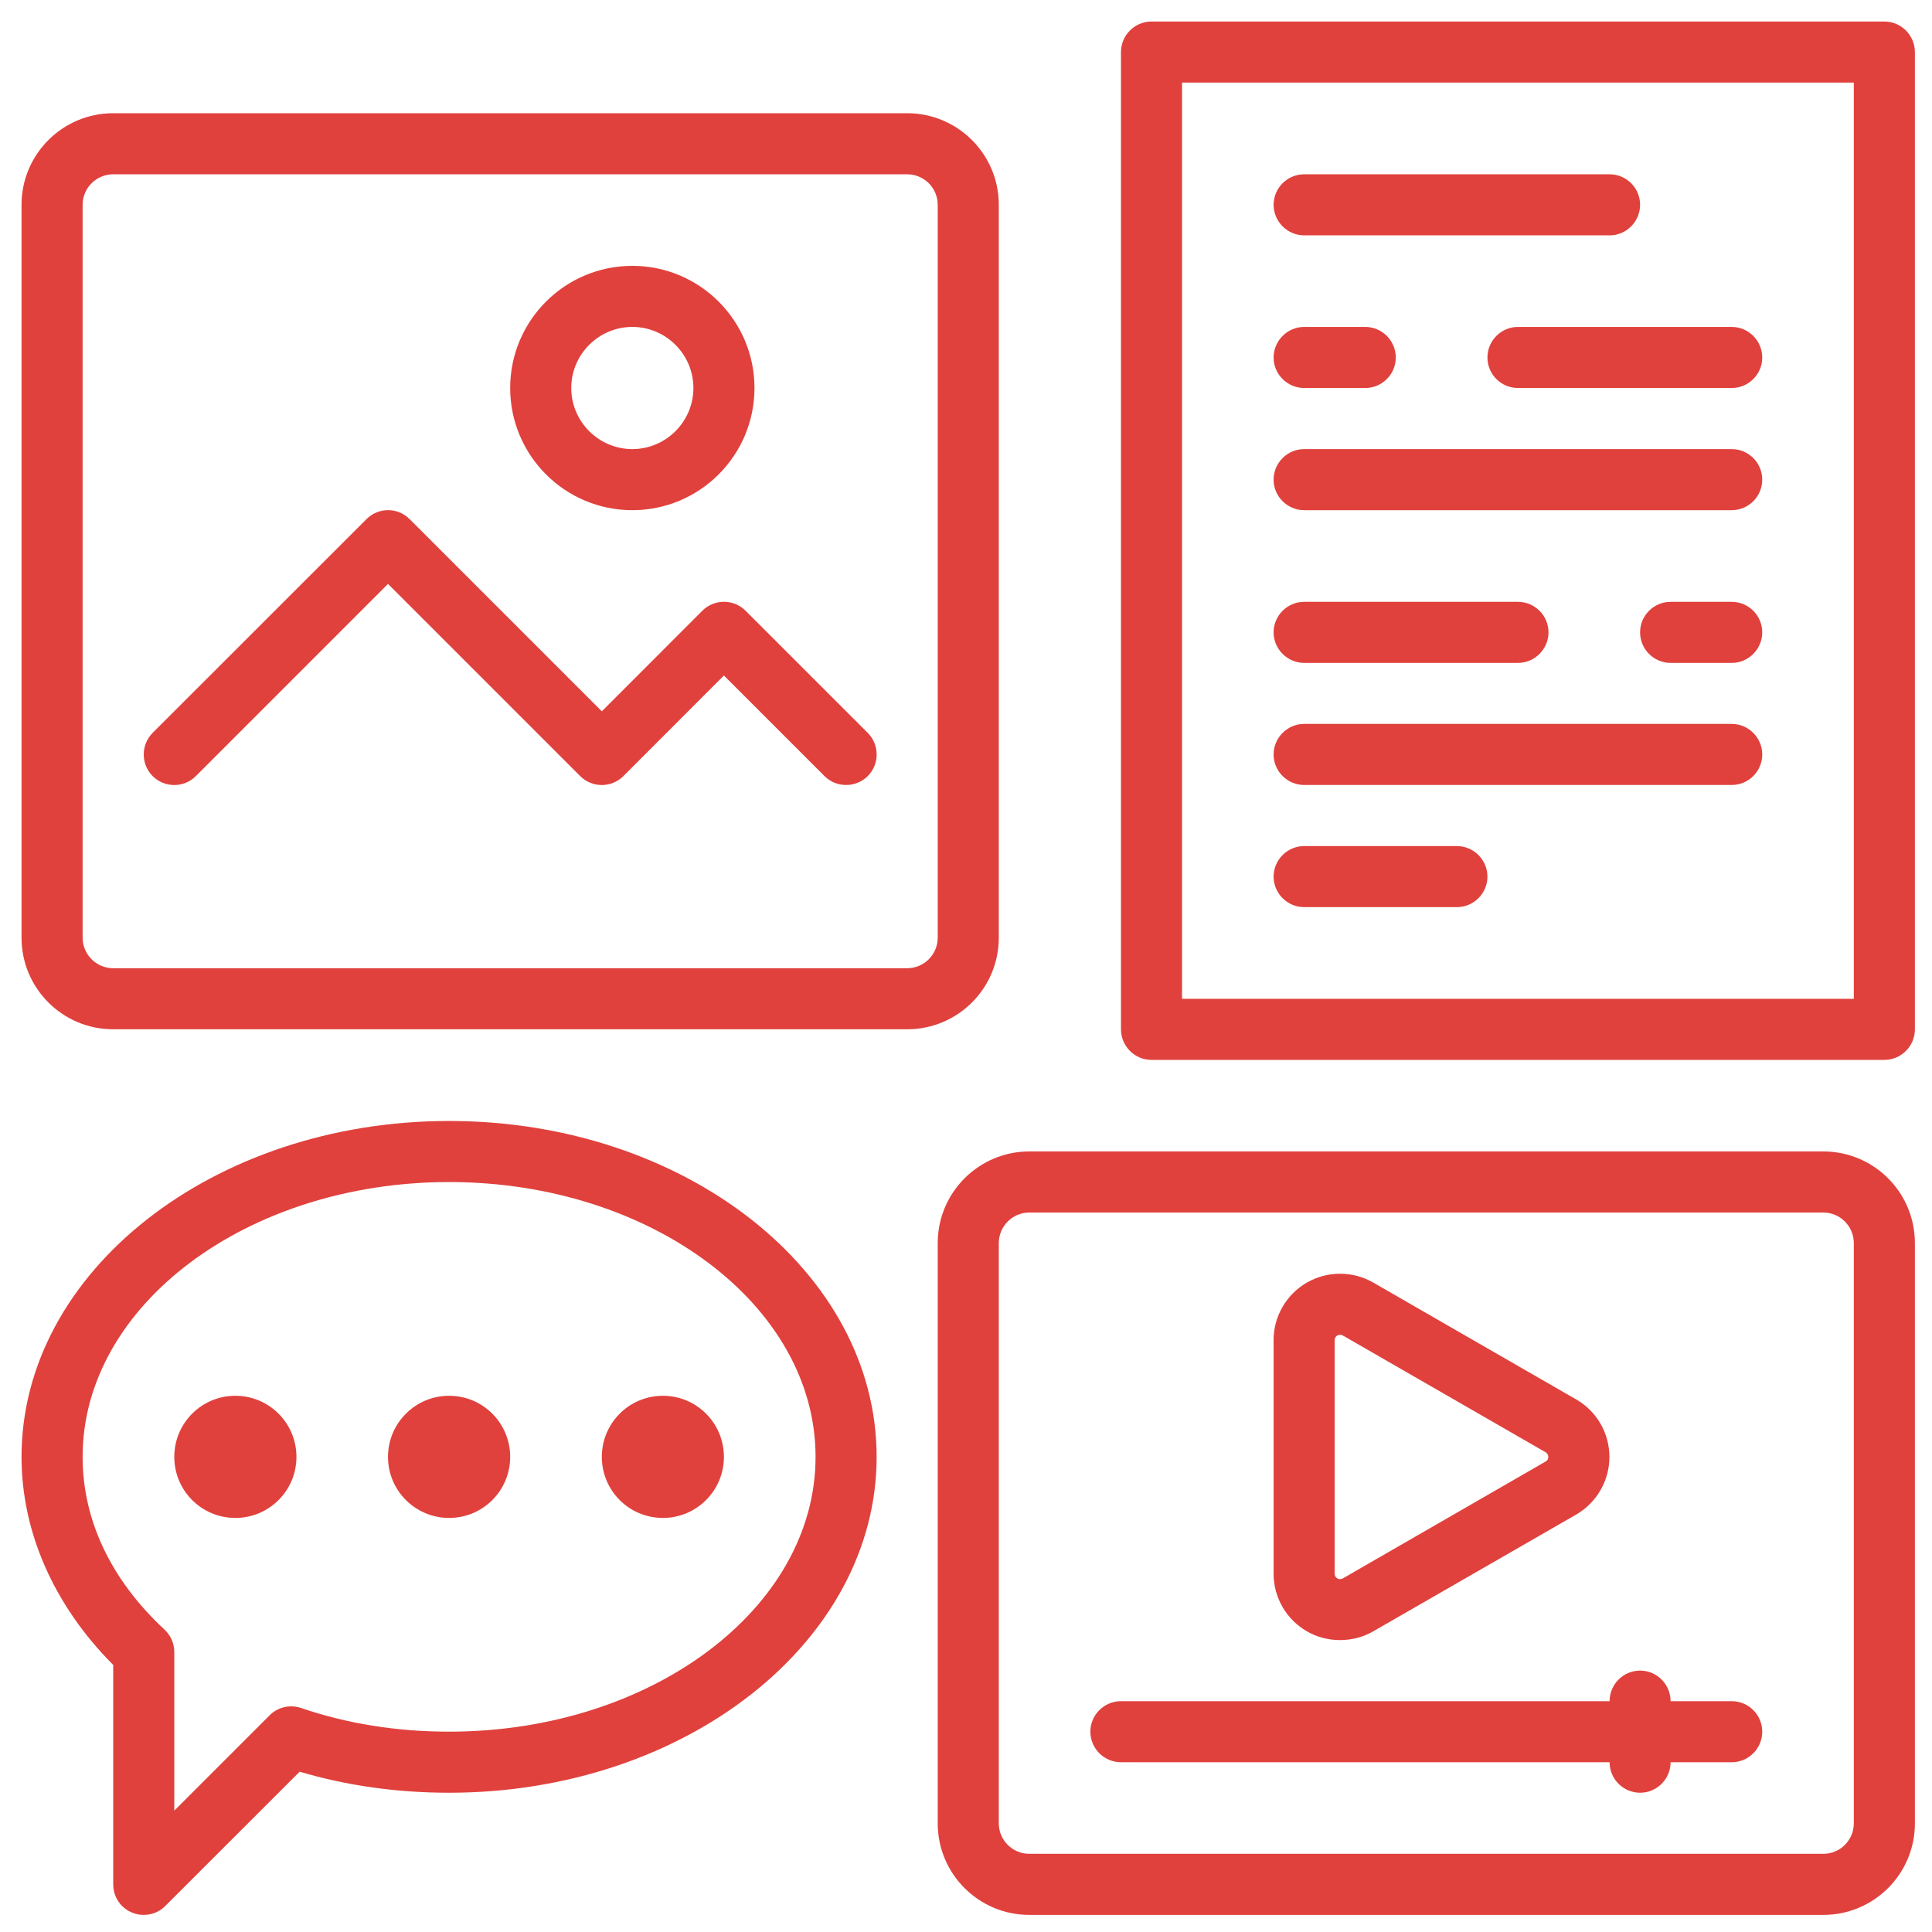
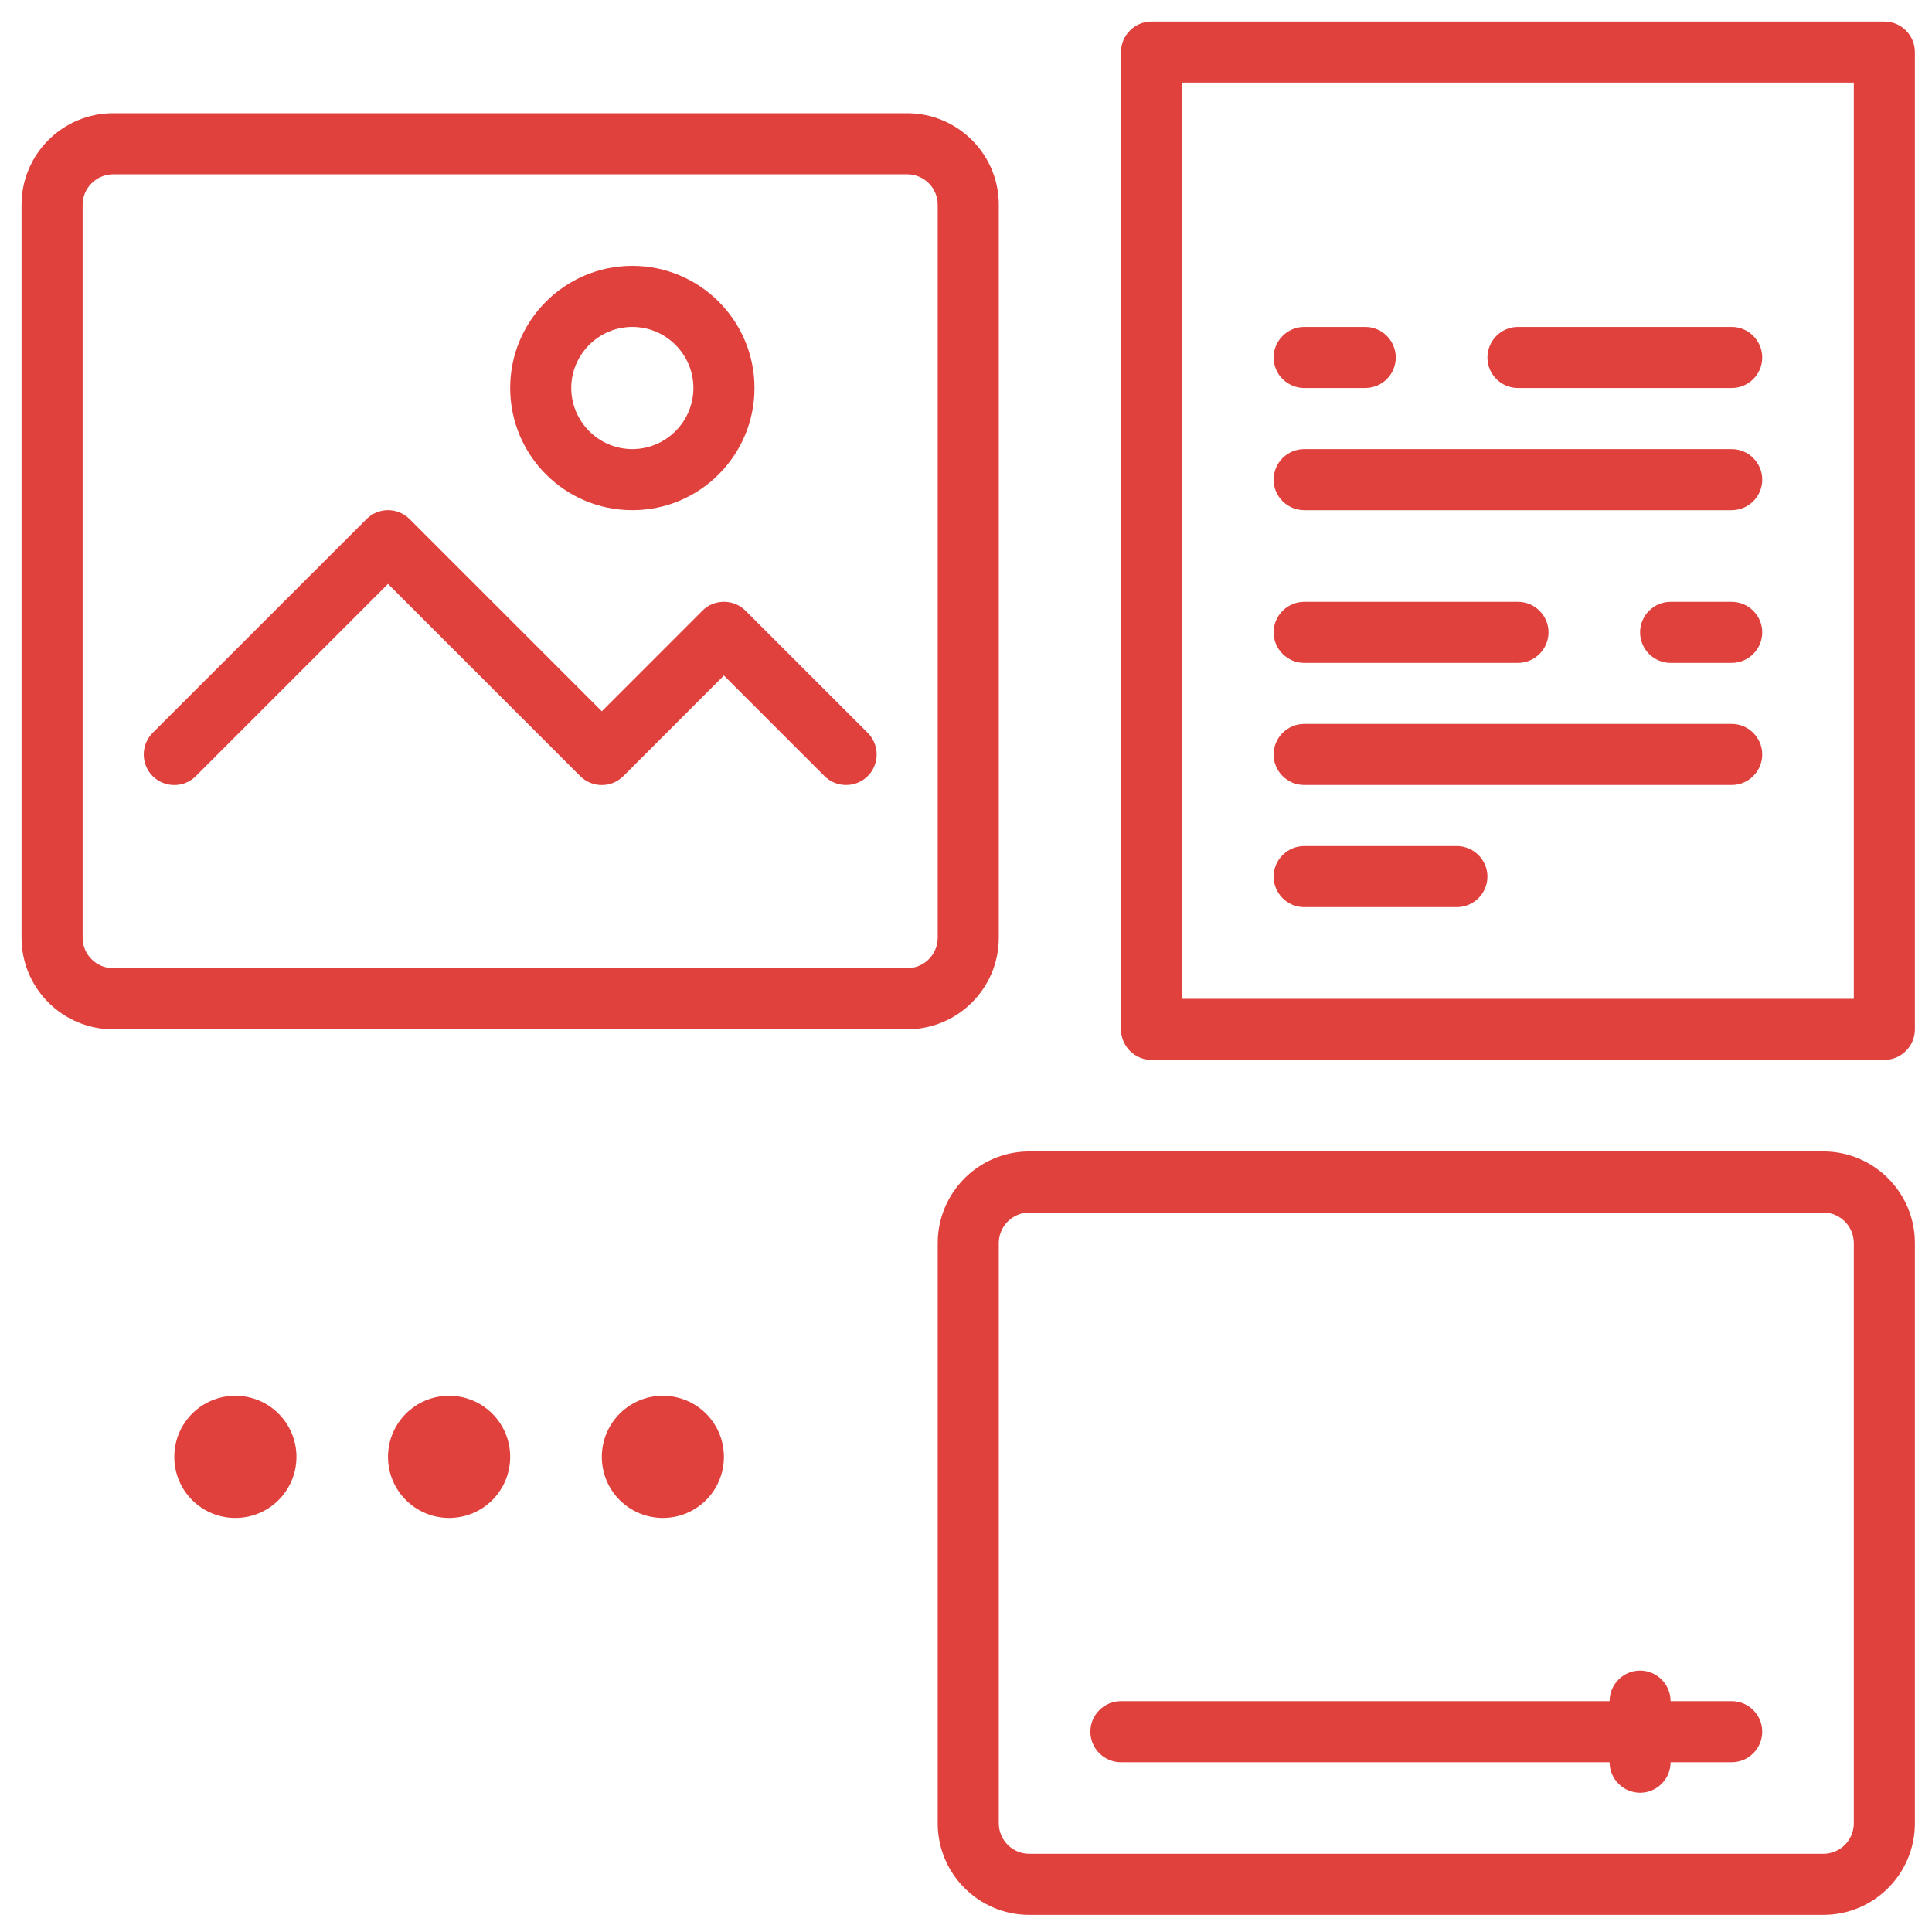
<svg xmlns="http://www.w3.org/2000/svg" width="100" zoomAndPan="magnify" viewBox="0 0 75 75" height="100" preserveAspectRatio="xMidYMid meet" version="1.0">
  <defs>
    <clipPath id="0ed974d066">
      <path d="M 43 0.836 L 74.336 0.836 L 74.336 42 L 43 42 Z M 43 0.836 " clip-rule="nonzero" />
    </clipPath>
    <clipPath id="d3536aef12">
      <path d="M 36 44 L 74.336 44 L 74.336 74.336 L 36 74.336 Z M 36 44 " clip-rule="nonzero" />
    </clipPath>
    <clipPath id="b9ca5261b7">
      <path d="M 0.836 4 L 39 4 L 39 40 L 0.836 40 Z M 0.836 4 " clip-rule="nonzero" />
    </clipPath>
    <clipPath id="5e2a849a87">
      <path d="M 0.836 43 L 35 43 L 35 74.336 L 0.836 74.336 Z M 0.836 43 " clip-rule="nonzero" />
    </clipPath>
  </defs>
  <g clip-path="url(#0ed974d066)">
    <path fill="#e0413d" d="M 45.887 38.773 L 71.965 38.773 L 71.965 3.207 L 45.887 3.207 Z M 73.152 41.145 L 44.699 41.145 C 44.047 41.145 43.516 40.609 43.516 39.957 L 43.516 2.023 C 43.516 1.371 44.047 0.836 44.699 0.836 L 73.152 0.836 C 73.805 0.836 74.336 1.371 74.336 2.023 L 74.336 39.957 C 74.336 40.609 73.805 41.145 73.152 41.145 " fill-opacity="1" fill-rule="nonzero" />
  </g>
  <g clip-path="url(#d3536aef12)">
    <path fill="#e0413d" d="M 39.957 47.07 C 39.305 47.07 38.773 47.605 38.773 48.258 L 38.773 70.781 C 38.773 71.434 39.305 71.965 39.957 71.965 L 70.781 71.965 C 71.434 71.965 71.965 71.434 71.965 70.781 L 71.965 48.258 C 71.965 47.605 71.434 47.07 70.781 47.07 Z M 70.781 74.336 L 39.957 74.336 C 37.996 74.336 36.402 72.746 36.402 70.781 L 36.402 48.258 C 36.402 46.293 37.996 44.699 39.957 44.699 L 70.781 44.699 C 72.746 44.699 74.336 46.293 74.336 48.258 L 74.336 70.781 C 74.336 72.746 72.746 74.336 70.781 74.336 " fill-opacity="1" fill-rule="nonzero" />
  </g>
  <path fill="#e0413d" d="M 67.223 68.41 L 43.516 68.41 C 42.863 68.41 42.328 67.879 42.328 67.223 C 42.328 66.57 42.863 66.039 43.516 66.039 L 67.223 66.039 C 67.879 66.039 68.41 66.57 68.41 67.223 C 68.41 67.879 67.879 68.41 67.223 68.41 " fill-opacity="1" fill-rule="nonzero" />
  <g clip-path="url(#b9ca5261b7)">
    <path fill="#e0413d" d="M 4.395 6.766 C 3.742 6.766 3.207 7.297 3.207 7.949 L 3.207 36.402 C 3.207 37.055 3.742 37.586 4.395 37.586 L 35.215 37.586 C 35.871 37.586 36.402 37.055 36.402 36.402 L 36.402 7.949 C 36.402 7.297 35.871 6.766 35.215 6.766 Z M 35.215 39.957 L 4.395 39.957 C 2.43 39.957 0.836 38.367 0.836 36.402 L 0.836 7.949 C 0.836 5.988 2.43 4.395 4.395 4.395 L 35.215 4.395 C 37.18 4.395 38.773 5.988 38.773 7.949 L 38.773 36.402 C 38.773 38.367 37.18 39.957 35.215 39.957 " fill-opacity="1" fill-rule="nonzero" />
  </g>
  <path fill="#e0413d" d="M 24.547 12.691 C 23.242 12.691 22.176 13.758 22.176 15.062 C 22.176 16.367 23.242 17.434 24.547 17.434 C 25.852 17.434 26.918 16.367 26.918 15.062 C 26.918 13.758 25.852 12.691 24.547 12.691 Z M 24.547 19.805 C 21.93 19.805 19.805 17.68 19.805 15.062 C 19.805 12.445 21.93 10.32 24.547 10.32 C 27.164 10.32 29.289 12.445 29.289 15.062 C 29.289 17.68 27.164 19.805 24.547 19.805 " fill-opacity="1" fill-rule="nonzero" />
  <path fill="#e0413d" d="M 32.844 30.473 C 32.539 30.473 32.238 30.359 32.008 30.129 L 28.102 26.223 L 24.199 30.129 C 23.738 30.59 22.988 30.59 22.523 30.129 L 15.062 22.668 L 7.602 30.129 C 7.141 30.59 6.391 30.59 5.926 30.129 C 5.465 29.664 5.465 28.914 5.926 28.449 L 14.227 20.152 C 14.688 19.688 15.438 19.688 15.902 20.152 L 23.363 27.613 L 27.266 23.707 C 27.727 23.246 28.48 23.246 28.941 23.707 L 33.684 28.449 C 34.148 28.914 34.148 29.664 33.684 30.129 C 33.453 30.359 33.152 30.473 32.844 30.473 " fill-opacity="1" fill-rule="nonzero" />
-   <path fill="#e0413d" d="M 62.484 9.137 L 50.629 9.137 C 49.977 9.137 49.441 8.602 49.441 7.949 C 49.441 7.297 49.977 6.766 50.629 6.766 L 62.484 6.766 C 63.137 6.766 63.668 7.297 63.668 7.949 C 63.668 8.602 63.137 9.137 62.484 9.137 " fill-opacity="1" fill-rule="nonzero" />
  <path fill="#e0413d" d="M 67.223 19.805 L 50.629 19.805 C 49.977 19.805 49.441 19.273 49.441 18.621 C 49.441 17.965 49.977 17.434 50.629 17.434 L 67.223 17.434 C 67.879 17.434 68.41 17.965 68.41 18.621 C 68.41 19.273 67.879 19.805 67.223 19.805 " fill-opacity="1" fill-rule="nonzero" />
  <path fill="#e0413d" d="M 67.223 30.473 L 50.629 30.473 C 49.977 30.473 49.441 29.941 49.441 29.289 C 49.441 28.637 49.977 28.102 50.629 28.102 L 67.223 28.102 C 67.879 28.102 68.41 28.637 68.41 29.289 C 68.41 29.941 67.879 30.473 67.223 30.473 " fill-opacity="1" fill-rule="nonzero" />
  <path fill="#e0413d" d="M 56.555 35.215 L 50.629 35.215 C 49.977 35.215 49.441 34.684 49.441 34.031 C 49.441 33.379 49.977 32.844 50.629 32.844 L 56.555 32.844 C 57.207 32.844 57.742 33.379 57.742 34.031 C 57.742 34.684 57.207 35.215 56.555 35.215 " fill-opacity="1" fill-rule="nonzero" />
  <path fill="#e0413d" d="M 53 15.062 L 50.629 15.062 C 49.977 15.062 49.441 14.531 49.441 13.879 C 49.441 13.227 49.977 12.691 50.629 12.691 L 53 12.691 C 53.652 12.691 54.184 13.227 54.184 13.879 C 54.184 14.531 53.652 15.062 53 15.062 " fill-opacity="1" fill-rule="nonzero" />
  <path fill="#e0413d" d="M 67.223 15.062 L 58.926 15.062 C 58.273 15.062 57.742 14.531 57.742 13.879 C 57.742 13.227 58.273 12.691 58.926 12.691 L 67.223 12.691 C 67.879 12.691 68.41 13.227 68.41 13.879 C 68.41 14.531 67.879 15.062 67.223 15.062 " fill-opacity="1" fill-rule="nonzero" />
  <path fill="#e0413d" d="M 58.926 25.734 L 50.629 25.734 C 49.977 25.734 49.441 25.199 49.441 24.547 C 49.441 23.895 49.977 23.363 50.629 23.363 L 58.926 23.363 C 59.578 23.363 60.113 23.895 60.113 24.547 C 60.113 25.199 59.578 25.734 58.926 25.734 " fill-opacity="1" fill-rule="nonzero" />
  <path fill="#e0413d" d="M 67.223 25.734 L 64.852 25.734 C 64.199 25.734 63.668 25.199 63.668 24.547 C 63.668 23.895 64.199 23.363 64.852 23.363 L 67.223 23.363 C 67.879 23.363 68.41 23.895 68.41 24.547 C 68.41 25.199 67.879 25.734 67.223 25.734 " fill-opacity="1" fill-rule="nonzero" />
  <g clip-path="url(#5e2a849a87)">
-     <path fill="#e0413d" d="M 17.434 45.887 C 9.59 45.887 3.207 50.676 3.207 56.555 C 3.207 59.008 4.305 61.328 6.387 63.262 C 6.629 63.488 6.766 63.801 6.766 64.133 L 6.766 70.289 L 10.469 66.586 C 10.789 66.266 11.262 66.16 11.688 66.305 C 13.477 66.914 15.406 67.223 17.434 67.223 C 25.277 67.223 31.66 62.438 31.66 56.555 C 31.66 50.676 25.277 45.887 17.434 45.887 Z M 5.578 74.336 C 5.426 74.336 5.273 74.309 5.125 74.246 C 4.68 74.062 4.395 73.633 4.395 73.152 L 4.395 64.633 C 2.098 62.328 0.836 59.48 0.836 56.555 C 0.836 49.363 8.285 43.516 17.434 43.516 C 26.586 43.516 34.031 49.363 34.031 56.555 C 34.031 63.746 26.586 69.594 17.434 69.594 C 15.41 69.594 13.465 69.32 11.633 68.777 L 6.418 73.988 C 6.191 74.219 5.891 74.336 5.578 74.336 " fill-opacity="1" fill-rule="nonzero" />
-   </g>
+     </g>
  <path fill="#e0413d" d="M 19.805 56.555 C 19.805 55.246 18.746 54.184 17.434 54.184 C 16.125 54.184 15.062 55.246 15.062 56.555 C 15.062 57.867 16.125 58.926 17.434 58.926 C 18.746 58.926 19.805 57.867 19.805 56.555 " fill-opacity="1" fill-rule="nonzero" />
  <path fill="#e0413d" d="M 28.102 56.555 C 28.102 55.246 27.043 54.184 25.734 54.184 C 24.422 54.184 23.363 55.246 23.363 56.555 C 23.363 57.867 24.422 58.926 25.734 58.926 C 27.043 58.926 28.102 57.867 28.102 56.555 " fill-opacity="1" fill-rule="nonzero" />
  <path fill="#e0413d" d="M 11.508 56.555 C 11.508 55.246 10.445 54.184 9.137 54.184 C 7.824 54.184 6.766 55.246 6.766 56.555 C 6.766 57.867 7.824 58.926 9.137 58.926 C 10.445 58.926 11.508 57.867 11.508 56.555 " fill-opacity="1" fill-rule="nonzero" />
  <path fill="#e0413d" d="M 63.668 69.594 C 63.016 69.594 62.484 69.062 62.484 68.41 L 62.484 66.039 C 62.484 65.387 63.016 64.852 63.668 64.852 C 64.32 64.852 64.852 65.387 64.852 66.039 L 64.852 68.41 C 64.852 69.062 64.32 69.594 63.668 69.594 " fill-opacity="1" fill-rule="nonzero" />
-   <path fill="#e0413d" d="M 52.023 51.816 C 51.984 51.816 51.949 51.828 51.918 51.84 C 51.852 51.879 51.812 51.949 51.812 52.016 L 51.812 61.098 C 51.812 61.172 51.852 61.238 51.914 61.273 C 51.98 61.312 52.062 61.312 52.129 61.273 L 60.004 56.734 C 60.07 56.699 60.105 56.629 60.105 56.559 C 60.105 56.484 60.07 56.422 60.004 56.379 L 52.129 51.844 C 52.09 51.828 52.059 51.816 52.023 51.816 Z M 52.023 63.668 C 51.578 63.668 51.129 63.559 50.734 63.328 C 49.938 62.871 49.441 62.016 49.441 61.098 L 49.441 52.016 C 49.441 51.102 49.938 50.246 50.734 49.789 C 51.527 49.332 52.516 49.332 53.309 49.789 L 61.191 54.328 C 61.988 54.785 62.477 55.637 62.477 56.559 C 62.477 57.477 61.988 58.328 61.191 58.793 L 53.309 63.328 C 52.91 63.559 52.465 63.668 52.023 63.668 " fill-opacity="1" fill-rule="nonzero" />
</svg>